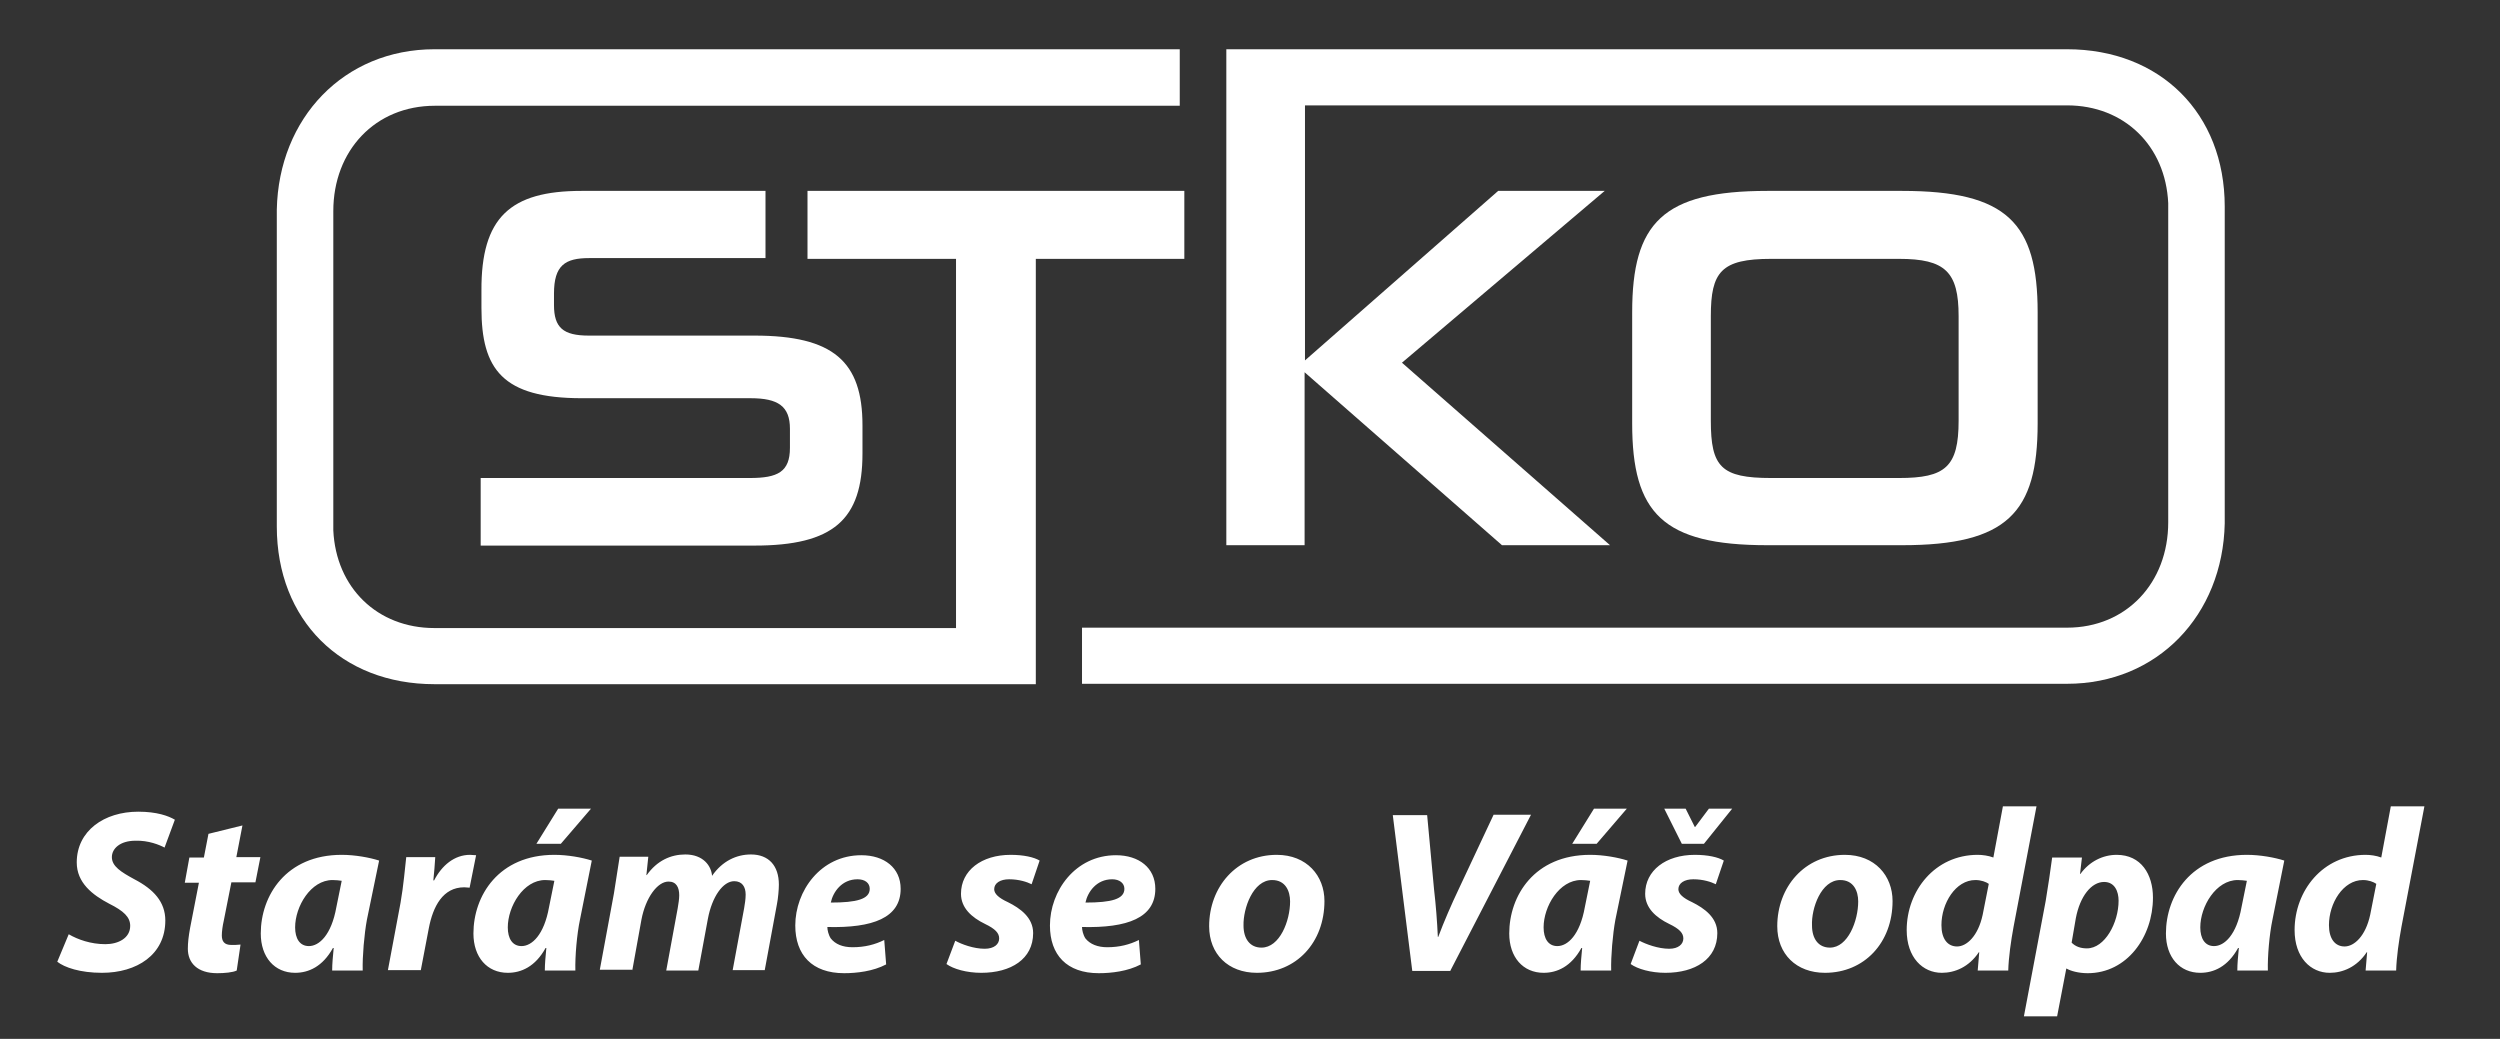
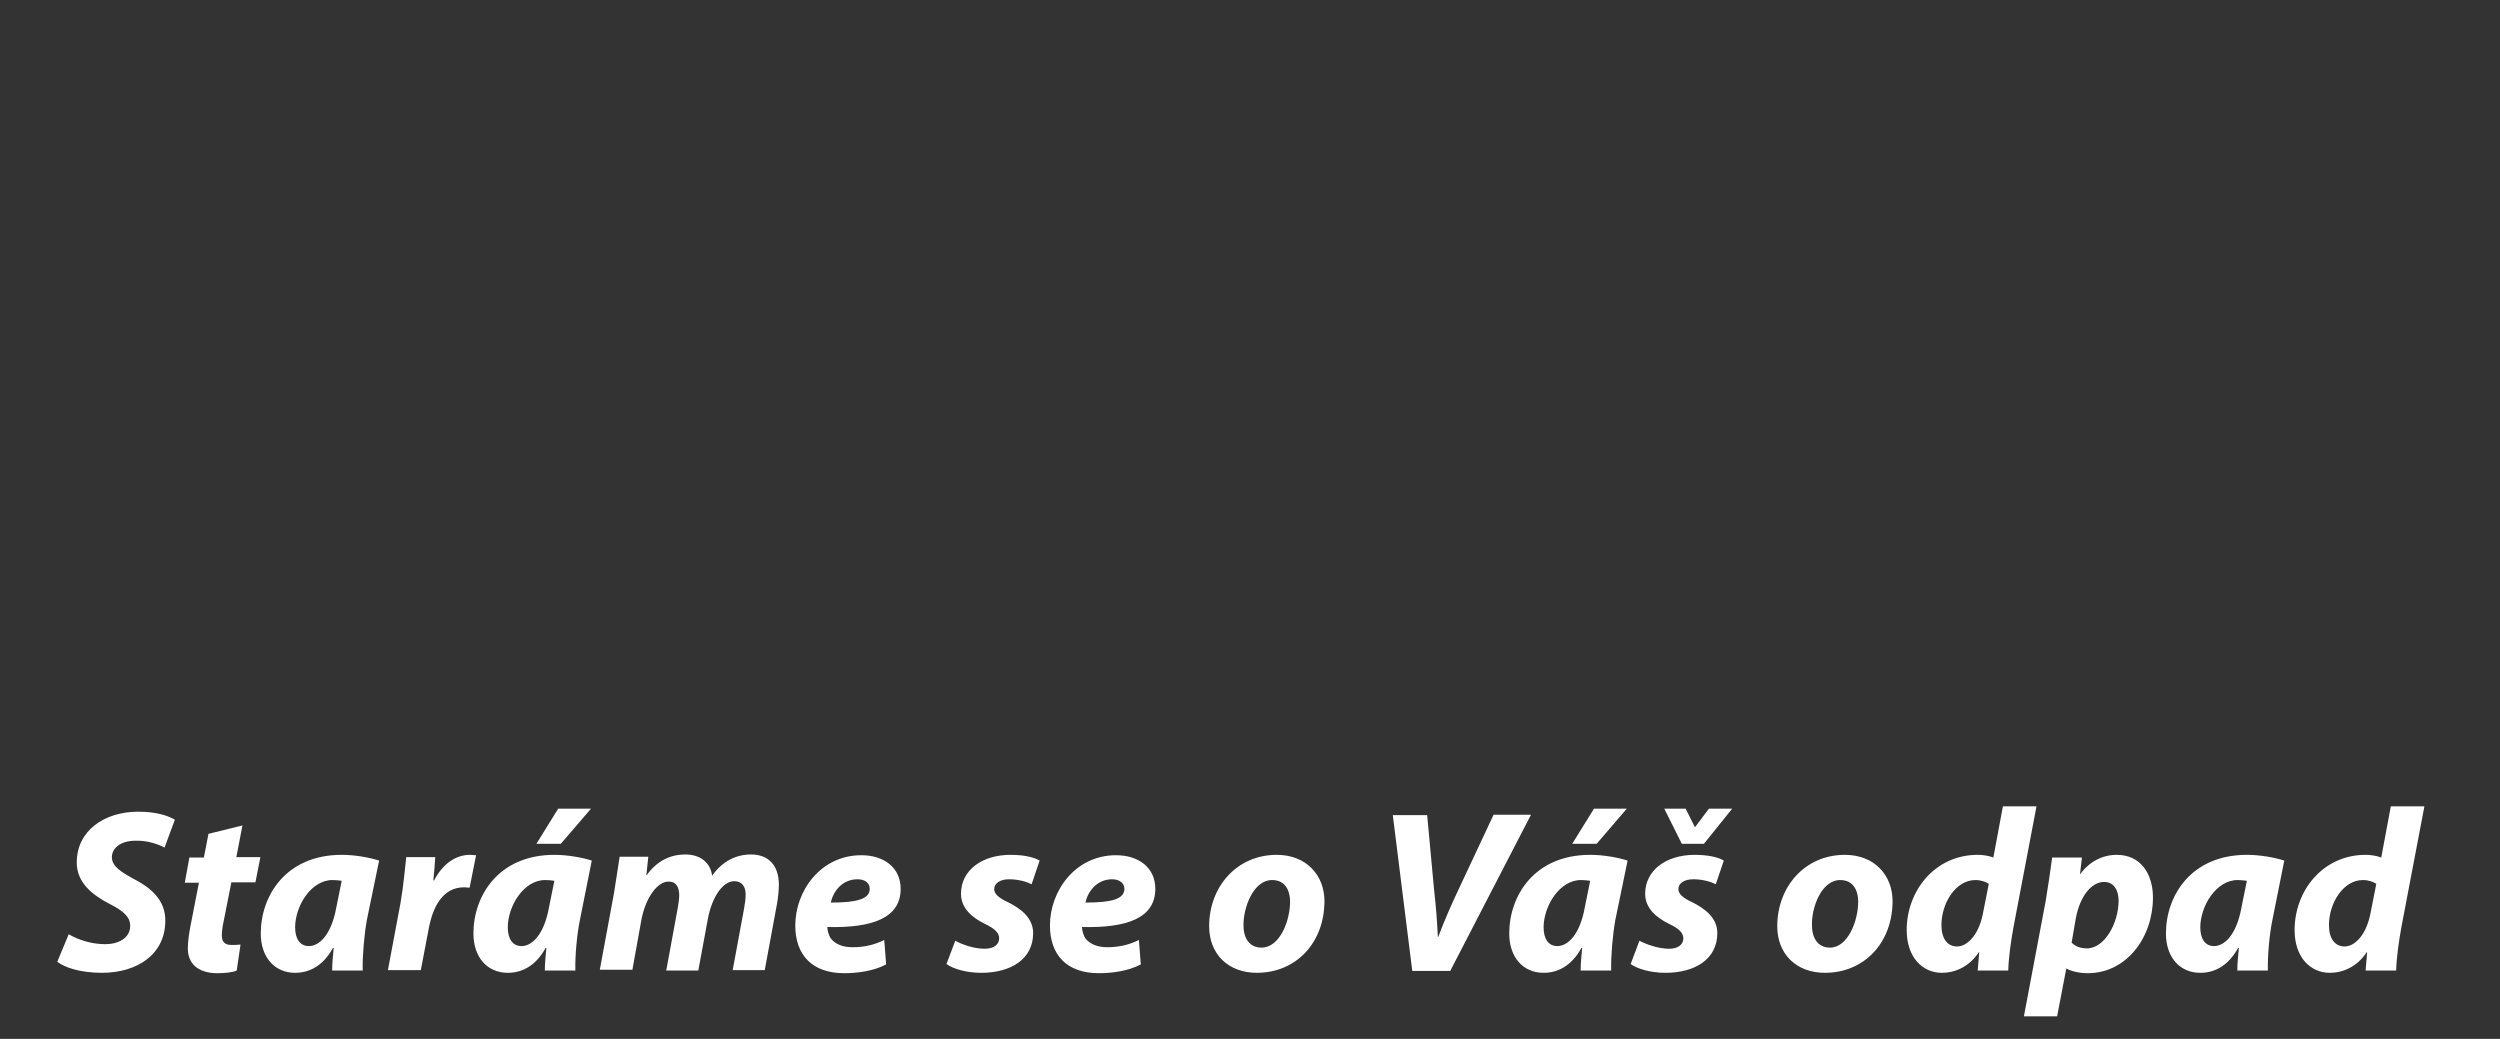
<svg xmlns="http://www.w3.org/2000/svg" version="1.1" id="Vrstva_1" x="0px" y="0px" viewBox="0 0 654.8 272.1" style="enable-background:new 0 0 654.8 272.1;" xml:space="preserve">
  <rect x="0" y="0" width="654.8" height="272.1" fill="#333333" stroke="none" />
  <style type="text/css">
	.st0{fill:#FFFFFF;}
</style>
  <g>
    <path class="st0" d="M15,251.9c1.9,1.5,6,2.9,11.7,2.9c9.1,0,16.6-4.7,16.6-13.7c0-4.9-3.1-8.2-8.1-10.8c-3.5-1.9-5.9-3.4-5.9-5.8   c0-2.2,2.1-4.3,6.2-4.3c3.4-0.1,6.3,1.1,7.6,1.8l2.7-7.3c-1.7-1-4.7-2.1-9.6-2.1c-8.9,0-16.1,5-16.1,13.3c0,5.3,4.1,8.5,8.5,10.8   c3.8,1.9,5.5,3.5,5.5,5.8c0,3.2-3.1,4.8-6.5,4.8c-3.8,0-7.2-1.2-9.6-2.6L15,251.9 M54.6,218.4l-1.2,6.2h-3.8l-1.2,6.6h3.7L49.8,243   c-0.4,2.2-0.6,3.9-0.6,5.5c0,3.7,2.5,6.4,7.7,6.4c1.9,0,4.1-0.2,5.1-0.7l1-6.8c-0.8,0.1-1.6,0.1-2.4,0.1c-1.9,0-2.5-1-2.5-2.5   c0-1,0.2-2.5,0.5-3.8l2-10.1h6.3l1.3-6.6h-6.3l1.6-8.3L54.6,218.4z M95,254.2c-0.1-3.7,0.4-9.5,1.1-13.3l3.2-15.5   c-2.5-0.8-6.3-1.5-9.8-1.5c-14.6,0-21.2,10.7-21.2,20.6c0,6.2,3.6,10.3,9,10.3c3.5,0,7.2-1.6,9.9-6.5h0.2c-0.2,2.1-0.4,4.1-0.4,5.9   H95z M88.1,237.6c-1.3,7.3-4.5,10.2-7.2,10.2c-2.4,0-3.6-2-3.6-4.9c0-5.5,4.1-12.4,9.8-12.4c0.9,0,1.7,0.1,2.4,0.2L88.1,237.6z    M110.2,254.2l2.1-11c1.1-5.8,3.7-10.8,9.3-10.8l1.4,0.1l1.7-8.5l-1.6-0.1c-4.1,0-7.4,2.8-9.4,6.7h-0.2c0.2-2.1,0.4-4.1,0.5-6.1   h-7.6c-0.3,2.5-0.7,7.5-1.5,12l-3.3,17.6H110.2z M146.2,211.8l-5.7,9.2h6.4l7.9-9.2H146.2z M150.7,254.2c-0.1-3.7,0.4-9.5,1.2-13.3   l3.1-15.5c-2.5-0.8-6.3-1.5-9.8-1.5c-14.6,0-21.2,10.7-21.2,20.6c0,6.2,3.6,10.3,9,10.3c3.5,0,7.2-1.6,9.9-6.5h0.2   c-0.2,2.1-0.4,4.1-0.4,5.9H150.7z M143.8,237.6c-1.3,7.3-4.5,10.2-7.2,10.2c-2.4,0-3.6-2-3.6-4.9c0-5.5,4.1-12.4,9.8-12.4   c0.9,0,1.7,0.1,2.4,0.2L143.8,237.6z M165.6,254.2l2.4-13.3c1.1-5.8,4.2-10,7.1-10c2.1,0,2.8,1.6,2.8,3.6c0,1-0.2,2.2-0.4,3.4   l-3,16.3h8.4l2.5-13.5c1.1-5.9,4-9.9,6.9-9.9c2.1,0,3,1.5,3,3.5c0,1.2-0.2,2.4-0.4,3.6l-3,16.2h8.4l3.2-17.3   c0.3-1.5,0.5-3.8,0.5-5.1c0-5-2.7-7.9-7.3-7.9c-3.8,0-7.5,1.7-10.2,5.6c-0.2-2.6-2.3-5.6-7-5.6c-3.8,0-7.4,1.6-10.1,5.4h-0.1   l0.5-4.8h-7.5c-0.4,2.6-0.9,5.9-1.5,9.6l-3.7,20H165.6z M231.6,246.2c-2.4,1.2-5.1,1.9-8.3,1.9c-2.6,0-4.5-0.8-5.7-2.3   c-0.6-0.9-0.9-2.2-0.9-3c11.9,0.3,19.2-2.4,19.2-10c0-5.5-4.3-8.8-10.3-8.8c-10.7,0-17.3,9.4-17.3,18.4c0,7.7,4.4,12.5,12.8,12.5   c3.3,0,7.6-0.5,11-2.3L231.6,246.2z M227.8,232.8c0,2.7-3.4,3.6-10.2,3.6c0.6-2.8,2.9-6.1,7-6.1   C226.6,230.3,227.8,231.3,227.8,232.8 M247.9,252.5c1.8,1.3,5.3,2.3,9.1,2.3c7.8,0,13.6-3.6,13.6-10.4c0-4.1-3.4-6.5-6.6-8.1   c-2.4-1.1-3.6-2.2-3.6-3.4c0-1.6,1.6-2.6,3.9-2.6c2.6,0,4.7,0.7,5.9,1.3l2.1-6.2c-1.5-0.9-4.2-1.5-7.6-1.5c-7.6,0-13,4.1-13,10.2   c0,3.7,2.8,6.2,6.3,7.9c2.7,1.3,3.7,2.4,3.7,3.8c0,1.5-1.3,2.7-3.8,2.7c-2.9,0-6.1-1.2-7.7-2.1L247.9,252.5z M298.3,246.2   c-2.4,1.2-5.1,1.9-8.3,1.9c-2.5,0-4.5-0.8-5.7-2.3c-0.6-0.9-0.9-2.2-0.9-3c11.9,0.3,19.2-2.4,19.2-10c0-5.5-4.3-8.8-10.3-8.8   c-10.7,0-17.3,9.4-17.3,18.4c0,7.7,4.4,12.5,12.8,12.5c3.3,0,7.6-0.5,11-2.3L298.3,246.2z M294.5,232.8c0,2.7-3.4,3.6-10.2,3.6   c0.6-2.8,2.9-6.1,7-6.1C293.2,230.3,294.5,231.3,294.5,232.8 M334.4,223.9c-10.5,0-17.7,8.4-17.7,18.7c0,7.3,5,12.2,12.5,12.2   c10.3,0,17.7-7.9,17.7-18.8C346.9,229.4,342.3,223.9,334.4,223.9 M333.2,230.5c3.5,0,4.7,2.9,4.7,5.6c0,5.1-2.7,12.1-7.5,12.1   c-3,0-4.7-2.3-4.7-5.8C325.6,237.9,328.2,230.5,333.2,230.5 M379.9,254.2l21.1-40.8h-9.8l-9.1,19.4c-2,4.2-3.9,8.6-5.4,12.6h-0.1   c-0.2-4.2-0.5-8.2-1-12.5l-1.8-19.4h-9l5.1,40.8H379.9z M417.5,211.8l-5.7,9.2h6.4l7.9-9.2H417.5z M422,254.2   c-0.1-3.7,0.4-9.5,1.1-13.3l3.2-15.5c-2.5-0.8-6.3-1.5-9.8-1.5c-14.6,0-21.2,10.7-21.2,20.6c0,6.2,3.6,10.3,9,10.3   c3.5,0,7.2-1.6,9.9-6.5h0.2c-0.2,2.1-0.4,4.1-0.4,5.9H422z M415.1,237.6c-1.3,7.3-4.5,10.2-7.2,10.2c-2.4,0-3.6-2-3.6-4.9   c0-5.5,4.1-12.4,9.8-12.4c0.9,0,1.7,0.1,2.4,0.2L415.1,237.6z M446.3,221l7.4-9.2h-6.1l-3.6,4.8h-0.1l-2.4-4.8h-5.6l4.6,9.2H446.3z    M427.1,252.5c1.8,1.3,5.3,2.3,9.1,2.3c7.8,0,13.6-3.6,13.6-10.4c0-4.1-3.4-6.5-6.6-8.1c-2.4-1.1-3.6-2.2-3.6-3.4   c0-1.6,1.6-2.6,3.9-2.6c2.6,0,4.7,0.7,5.9,1.3l2.1-6.2c-1.5-0.9-4.2-1.5-7.6-1.5c-7.6,0-13,4.1-13,10.2c0,3.7,2.8,6.2,6.3,7.9   c2.7,1.3,3.7,2.4,3.7,3.8c0,1.5-1.3,2.7-3.7,2.7c-2.9,0-6.1-1.2-7.8-2.1L427.1,252.5z M483.2,223.9c-10.5,0-17.7,8.4-17.7,18.7   c0,7.3,5,12.2,12.5,12.2c10.3,0,17.7-7.9,17.7-18.8C495.7,229.4,491.1,223.9,483.2,223.9 M482,230.5c3.5,0,4.7,2.9,4.7,5.6   c0,5.1-2.7,12.1-7.4,12.1c-3,0-4.7-2.3-4.7-5.8C474.4,237.9,477,230.5,482,230.5 M524.6,211.2l-2.5,13.4c-1.3-0.5-2.9-0.7-4.1-0.7   c-11.2,0-18.6,9.4-18.6,19.7c0,7.2,4.2,11.2,9.2,11.2c3.4,0,7.1-1.5,9.7-5.4h0.1l-0.4,4.8h8c0.1-3.5,0.7-7.7,1.4-11.5l6-31.5H524.6   z M519.3,239.6c-1.2,5.6-4.2,8.3-6.7,8.3c-2.5,0-4.1-2-4.1-5.6c0-5.7,3.7-11.8,8.9-11.8c1.5,0,2.8,0.5,3.5,1L519.3,239.6z    M538.8,266.2l2.4-12.5h0.1c1,0.6,3.1,1.2,5.5,1.2c10.3,0,17.1-9.5,17.1-19.8c0-6.1-3.1-11.2-9.5-11.2c-3.6,0-7.1,1.7-9.5,5h-0.1   l0.5-4.3h-7.8c-0.4,3-1.1,7.9-1.7,11.4l-5.7,30.2H538.8z M543.7,240.5c1.1-5.8,4.1-9.5,7.4-9.5c2.8,0,3.8,2.5,3.8,4.9   c0,5.8-3.6,12.5-8.3,12.5c-1.7,0-3-0.5-4-1.5L543.7,240.5z M594,254.2c-0.1-3.7,0.4-9.5,1.2-13.3l3.1-15.5   c-2.5-0.8-6.3-1.5-9.8-1.5c-14.6,0-21.2,10.7-21.2,20.6c0,6.2,3.6,10.3,9,10.3c3.5,0,7.2-1.6,9.9-6.5h0.2c-0.2,2.1-0.4,4.1-0.4,5.9   H594z M587.1,237.6c-1.3,7.3-4.5,10.2-7.2,10.2c-2.4,0-3.6-2-3.6-4.9c0-5.5,4.1-12.4,9.8-12.4c0.8,0,1.7,0.1,2.4,0.2L587.1,237.6z    M626.2,211.2l-2.5,13.4c-1.3-0.5-2.9-0.7-4.1-0.7c-11.2,0-18.6,9.4-18.6,19.7c0,7.2,4.2,11.2,9.2,11.2c3.4,0,7.1-1.5,9.7-5.4h0.1   l-0.4,4.8h8c0.1-3.5,0.7-7.7,1.4-11.5l6-31.5H626.2z M620.8,239.6c-1.2,5.6-4.2,8.3-6.7,8.3c-2.5,0-4.1-2-4.1-5.6   c0-5.7,3.7-11.8,8.9-11.8c1.5,0,2.8,0.5,3.5,1L620.8,239.6z" />
-     <path class="st0" d="M125.9,142.8v-17.6h70.5c7.3,0,10.5-1.6,10.5-7.9v-5c0-5.9-3.1-8-10.3-8h-44.2c-20.8,0-26.3-7.6-26.3-23.6   v-4.6C126,57,133.6,50,152.3,50h48.2v17.6h-46.2c-6.3,0-9.2,1.9-9.2,9.3v3c0,5.9,2.4,8,9.1,8h43.4c20.7,0,28.3,6.8,28.3,23.5v7.4   c0,17.3-7.6,24.1-28.3,24.1H125.9" />
-     <path class="st0" d="M462.9,142.8c-27.4,0-35.4-8.4-35.4-31.9V81.8c0-23.4,8-31.8,35.4-31.8h35.3c27.5,0,35.5,8.4,35.5,31.8v29.1   c0,23.4-8,31.9-35.5,31.9H462.9 M513,82.8c0-11.6-3.5-15-15.6-15h-33.5c-13.1,0-15.8,3.4-15.8,15v27.4c0,12.1,2.7,15,15.8,15h33.5   c12.1,0,15.6-2.9,15.6-15V82.8z" />
-     <path class="st0" d="M541.4,12.9H321.2v129.9h20.5V97.5l51.7,45.3h28.3L367.2,95L420.3,50h-27.9l-50.6,44.4V27.6h199.6   c15,0,25.8,10.6,26.5,25.6l0,83.6c0,15.9-11,27.6-26.5,27.6h-258v14.7h258c23.7,0,40.8-18,41.3-42l0-83   C582.7,29.7,565.8,12.9,541.4,12.9" />
-     <path class="st0" d="M310.2,67.8V50h-98.7v17.8h38.9v96.7H113.8c-15,0-25.8-10.6-26.5-25.6l0-83.6c0-15.9,11-27.6,26.6-27.6H309   V12.9H113.8c-23.7,0-40.8,18-41.3,42l0,83c0,24.5,16.9,41.3,41.3,41.3h157.5V67.8H310.2" />
  </g>
</svg>